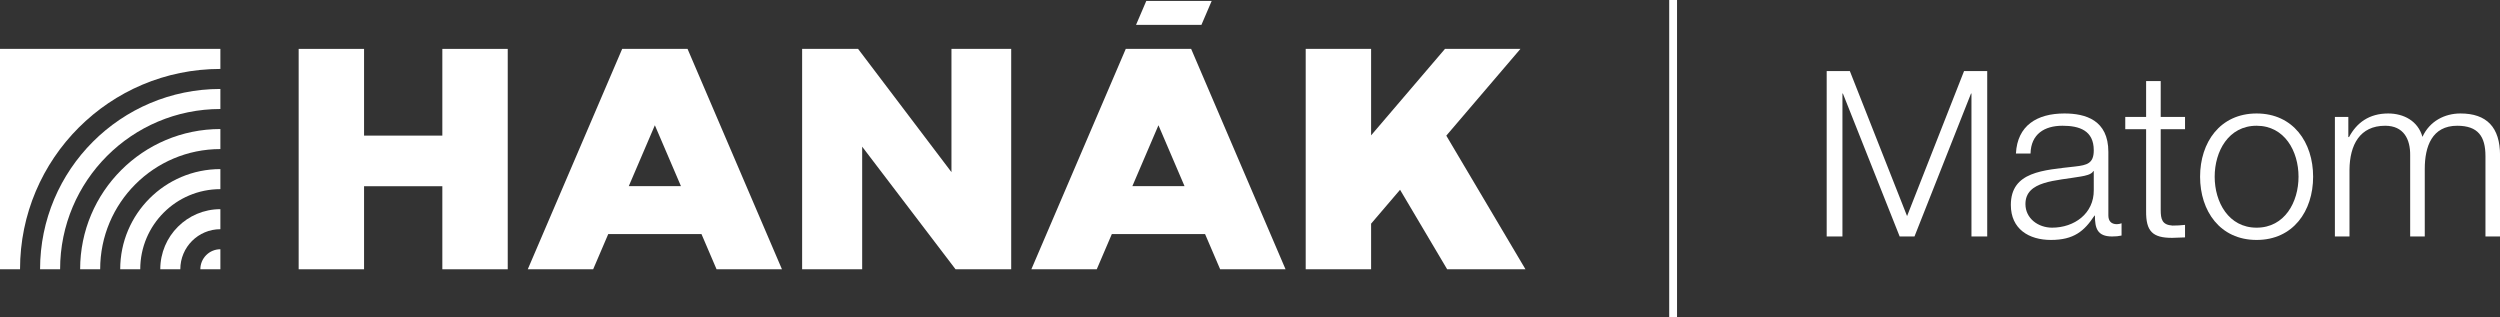
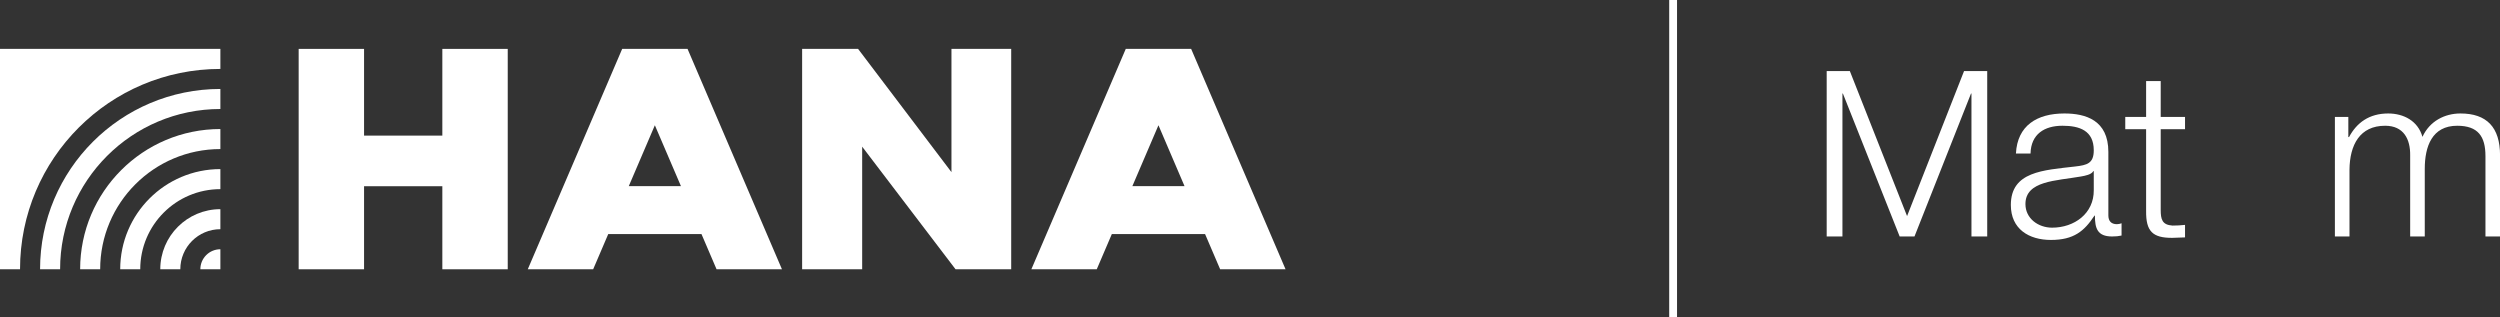
<svg xmlns="http://www.w3.org/2000/svg" version="1.1" id="Vrstva_1" x="0px" y="0px" width="2511.405px" height="318.665px" viewBox="0 0.002 2511.405 318.665" enable-background="new 0 0.002 2511.405 318.665" xml:space="preserve">
  <rect x="0" y="0.002" width="2511.405" height="318.665" fill="#333333" stroke="none" />
  <g>
    <g>
-       <polygon fill="#FFFFFF" points="1452.894,136.278 1527.367,49.121 1451.57,49.121 1377.357,135.976 1377.357,49.121     1311.661,49.121 1311.661,270.508 1377.357,270.508 1377.357,224.688 1406.446,190.643 1453.766,270.508 1532.428,270.508   " />
      <path fill="#FFFFFF" d="M1196.596,49.121h-0.023h-65.667h-0.026l0.012,0.026l-94.826,221.36h65.693l15.15-35.371h93.658    l15.153,35.371h65.691l-94.826-221.36L1196.596,49.121z M1137.541,186.976l26.197-61.154l26.195,61.154H1137.541z" />
      <path fill="#FFFFFF" d="M161.011,270.508h20.124c0-22.229,18.024-40.256,40.255-40.256v-20.123    C188.043,210.129,161.011,237.165,161.011,270.508z" />
      <path fill="#FFFFFF" d="M201.263,270.508h20.126V250.39C210.275,250.39,201.263,259.39,201.263,270.508z" />
      <path fill="#FFFFFF" d="M120.755,270.508h20.13c0-44.461,36.045-80.498,80.504-80.498v-20.14    C165.813,169.87,120.755,214.936,120.755,270.508z" />
      <path fill="#FFFFFF" d="M80.503,270.508h20.128c0-66.69,54.068-120.759,120.759-120.759v-20.123    C143.585,129.626,80.503,192.704,80.503,270.508z" />
      <path fill="#FFFFFF" d="M40.251,270.508h20.129c0-88.917,72.088-161.003,161.009-161.003V89.368    C121.356,89.368,40.251,170.475,40.251,270.508z" />
      <path fill="#FFFFFF" d="M0,270.508h20.121c0-111.146,90.12-201.259,201.269-201.259V49.121H0V270.508z" />
      <polygon fill="#FFFFFF" points="444.358,136.231 365.72,136.231 365.72,49.121 300.026,49.121 300.026,270.508 365.72,270.508     365.72,187.075 444.358,187.075 444.358,270.508 510.05,270.508 510.05,49.121 444.358,49.121   " />
      <polygon fill="#FFFFFF" points="955.797,172.915 862.003,49.121 805.784,49.121 805.784,270.508 866.107,270.508 866.107,147.335     959.907,270.508 1015.814,270.508 1015.814,49.121 955.797,49.121   " />
      <path fill="#FFFFFF" d="M690.708,49.121h-0.023h-65.667h-0.025l0.013,0.026l-94.828,221.36h65.692l15.151-35.371h93.659    l15.151,35.371h65.692l-94.828-221.36L690.708,49.121z M631.654,186.976l26.196-61.154l26.197,61.154H631.654z" />
-       <polygon fill="#FFFFFF" points="1217.202,0.957 1151.512,0.957 1141.225,24.976 1206.916,24.976   " />
    </g>
    <g>
      <rect x="1676.82" y="0.002" fill="#FFFFFF" width="7.865" height="318.666" />
      <g>
        <path fill="#FFFFFF" d="M1835.025,71.41h23.27l57.475,145.665l57.242-145.665h23.27v166.142h-15.825V93.98h-0.465     l-56.778,143.571h-14.892L1851.315,93.98h-0.469v143.571h-15.821V71.41z" />
        <path fill="#FFFFFF" d="M2025.132,154.248c1.397-28.156,21.175-40.256,48.633-40.256c21.176,0,44.213,6.516,44.213,38.626v63.758     c0,5.584,2.791,8.842,8.609,8.842c1.63,0,3.487-0.465,4.652-0.929v12.331c-3.26,0.699-5.586,0.932-9.538,0.932     c-14.892,0-17.223-8.378-17.223-20.943h-0.465c-10.239,15.591-20.711,24.433-43.743,24.433     c-22.108,0-40.256-10.936-40.256-35.137c0-33.738,32.808-34.904,64.454-38.626c12.102-1.396,18.849-3.025,18.849-16.287     c0-19.78-14.196-24.668-31.415-24.668c-18.146,0-31.646,8.378-32.11,27.925H2025.132z M2103.318,171.932h-0.465     c-1.861,3.492-8.377,4.655-12.333,5.352c-24.899,4.421-55.845,4.188-55.845,27.69c0,14.66,13.03,23.736,26.757,23.736     c22.341,0,42.118-14.196,41.886-37.697V171.932z" />
        <path fill="#FFFFFF" d="M2170.568,117.482h24.43v12.333h-24.43v80.977c0,9.541,1.393,15.125,11.864,15.823     c4.188,0,8.377-0.234,12.565-0.698v12.565c-4.421,0-8.609,0.464-13.03,0.464c-19.545,0-26.292-6.515-26.06-26.991v-82.14h-20.943     v-12.333h20.943V81.415h14.66V117.482z" />
-         <path fill="#FFFFFF" d="M2323.674,177.518c0,34.438-20.01,63.523-56.773,63.523c-36.77,0-56.778-29.086-56.778-63.523     c0-34.439,20.009-63.525,56.778-63.525C2303.664,113.992,2323.674,143.078,2323.674,177.518z M2224.782,177.518     c0,25.597,13.958,51.192,42.118,51.192c28.154,0,42.113-25.596,42.113-51.192c0-25.598-13.959-51.194-42.113-51.194     C2238.74,126.323,2224.782,151.92,2224.782,177.518z" />
        <path fill="#FFFFFF" d="M2345.55,117.482h13.495v20.244h0.696c7.681-14.426,20.246-23.734,39.327-23.734     c15.821,0,30.017,7.679,34.438,23.502c7.217-15.823,22.341-23.502,38.162-23.502c26.292,0,39.791,13.729,39.791,42.116v81.443     h-14.66v-80.745c0-19.779-7.448-30.483-28.387-30.483c-25.363,0-32.58,20.943-32.58,43.282v67.946h-14.66v-81.443     c0.232-16.288-6.515-29.785-25.127-29.785c-25.363,0-35.603,19.081-35.835,44.213v67.016h-14.66V117.482z" />
      </g>
    </g>
  </g>
</svg>